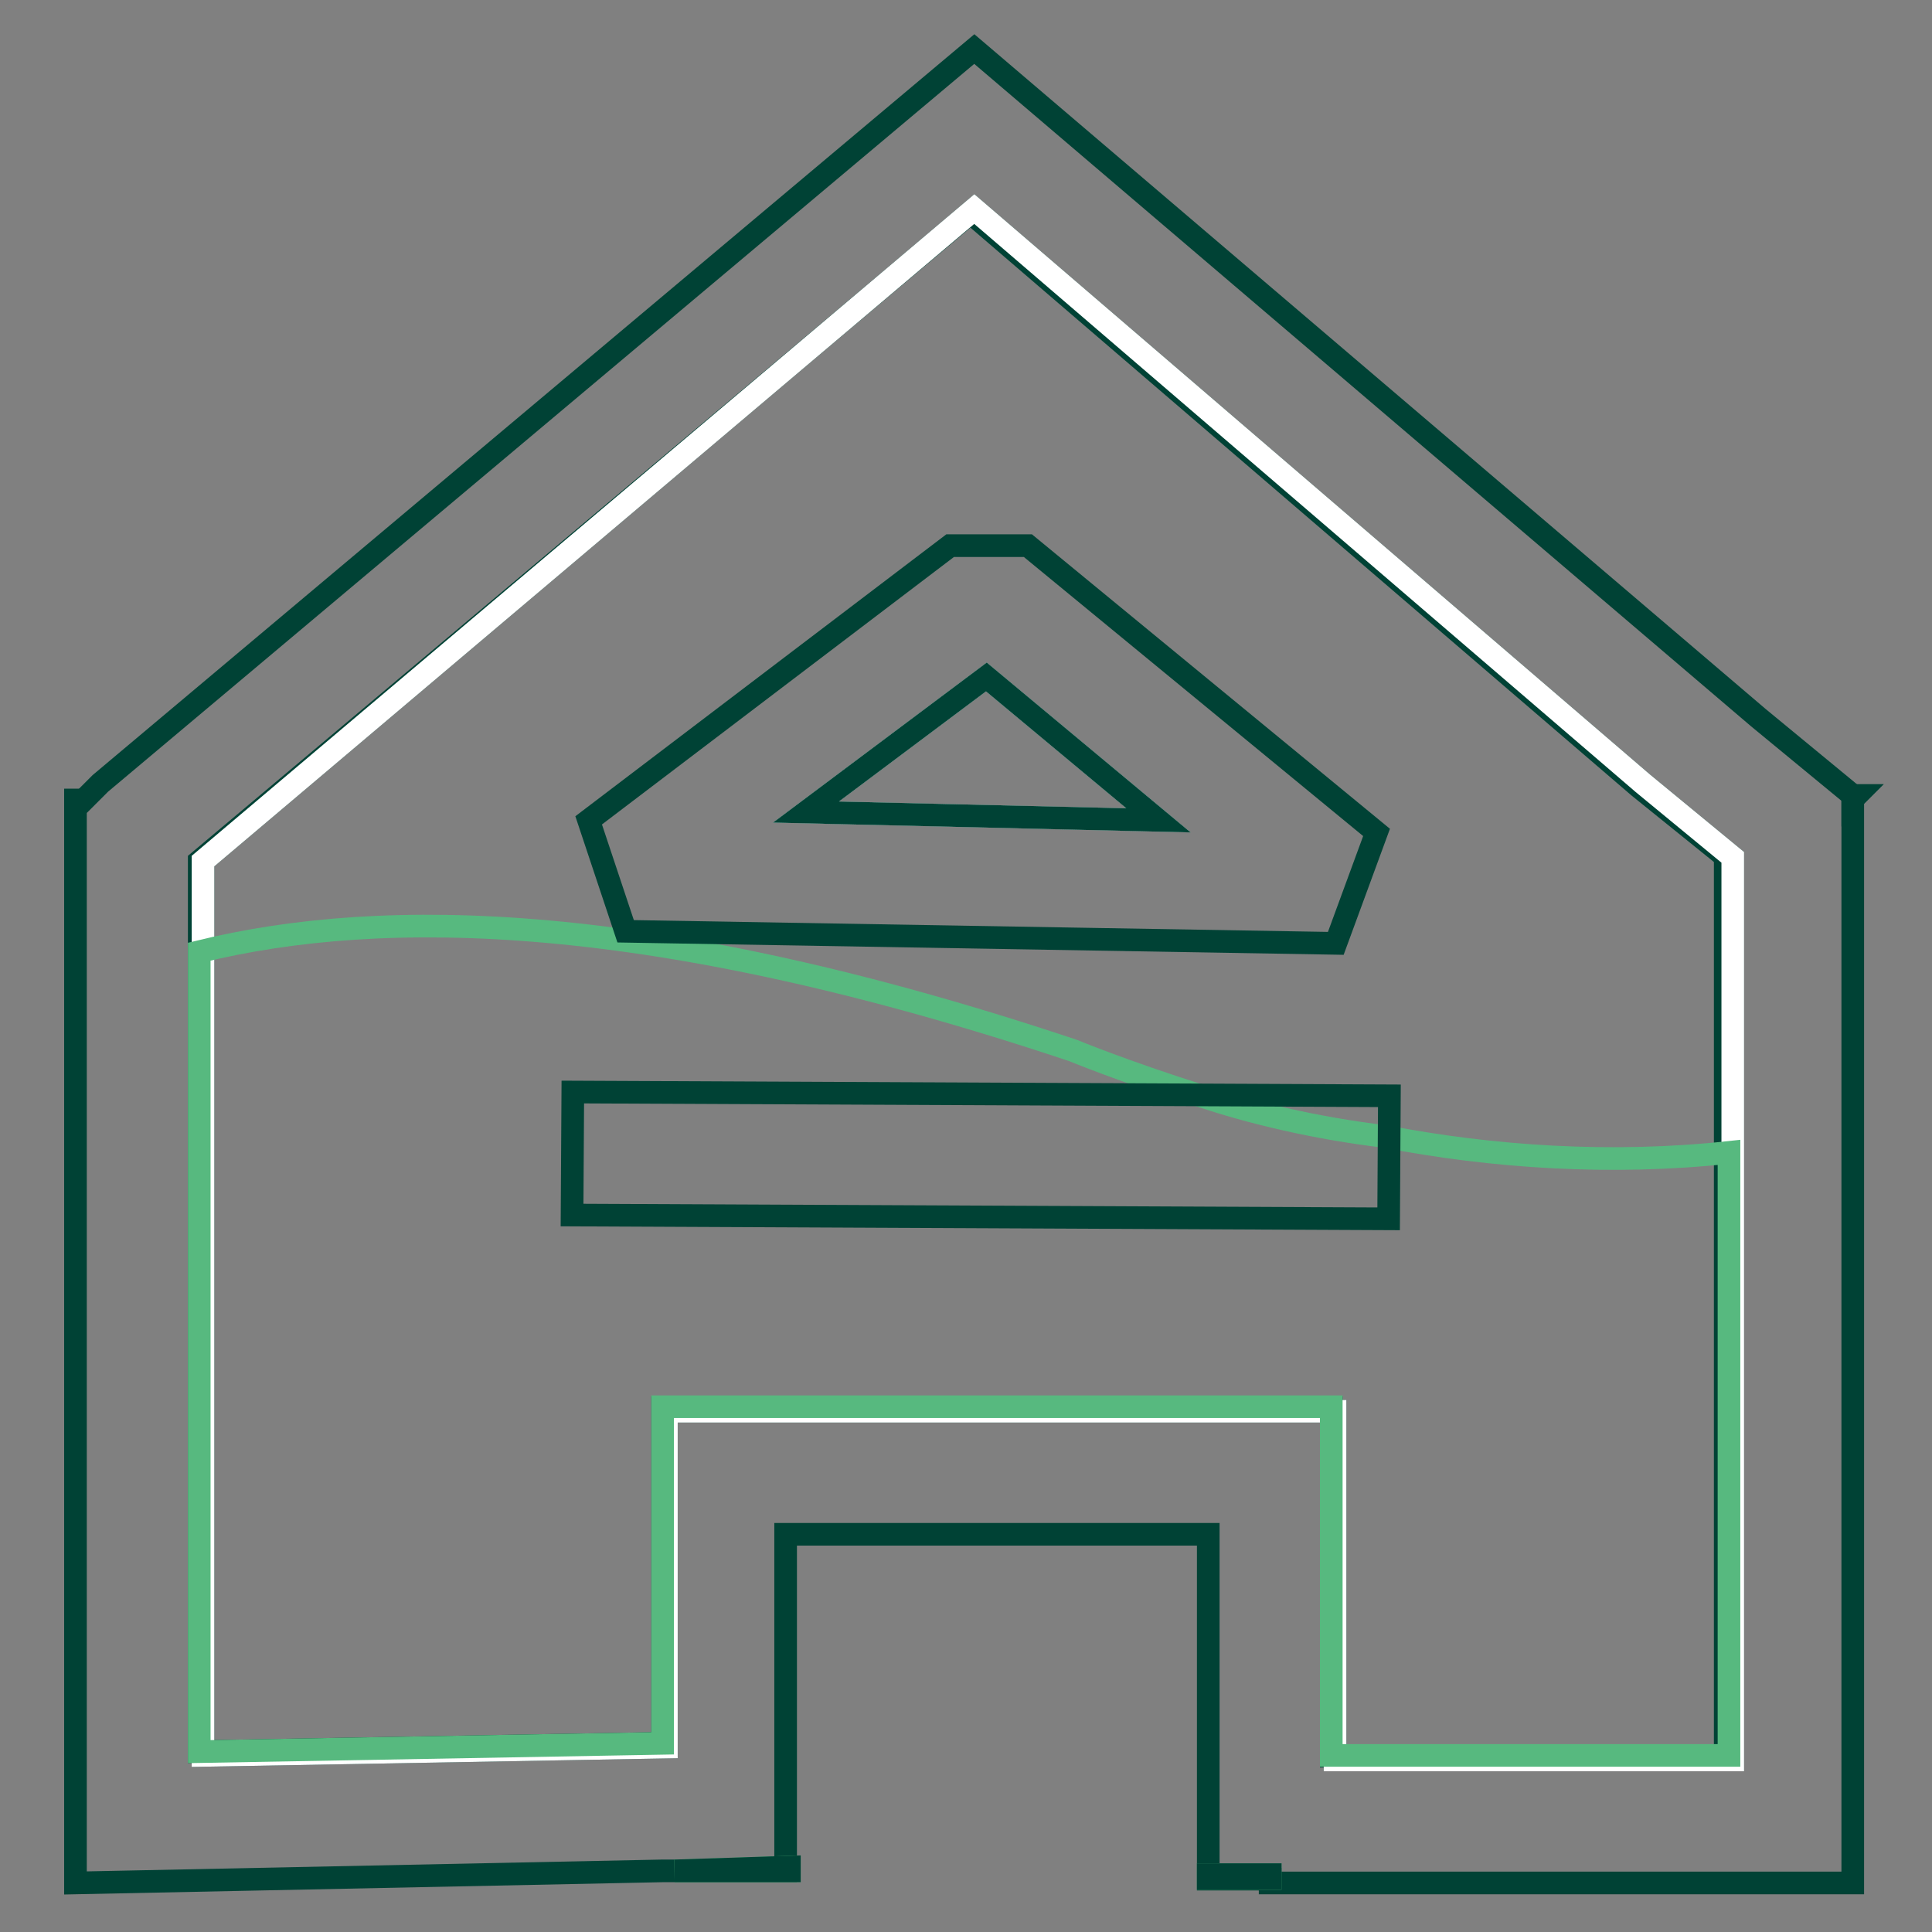
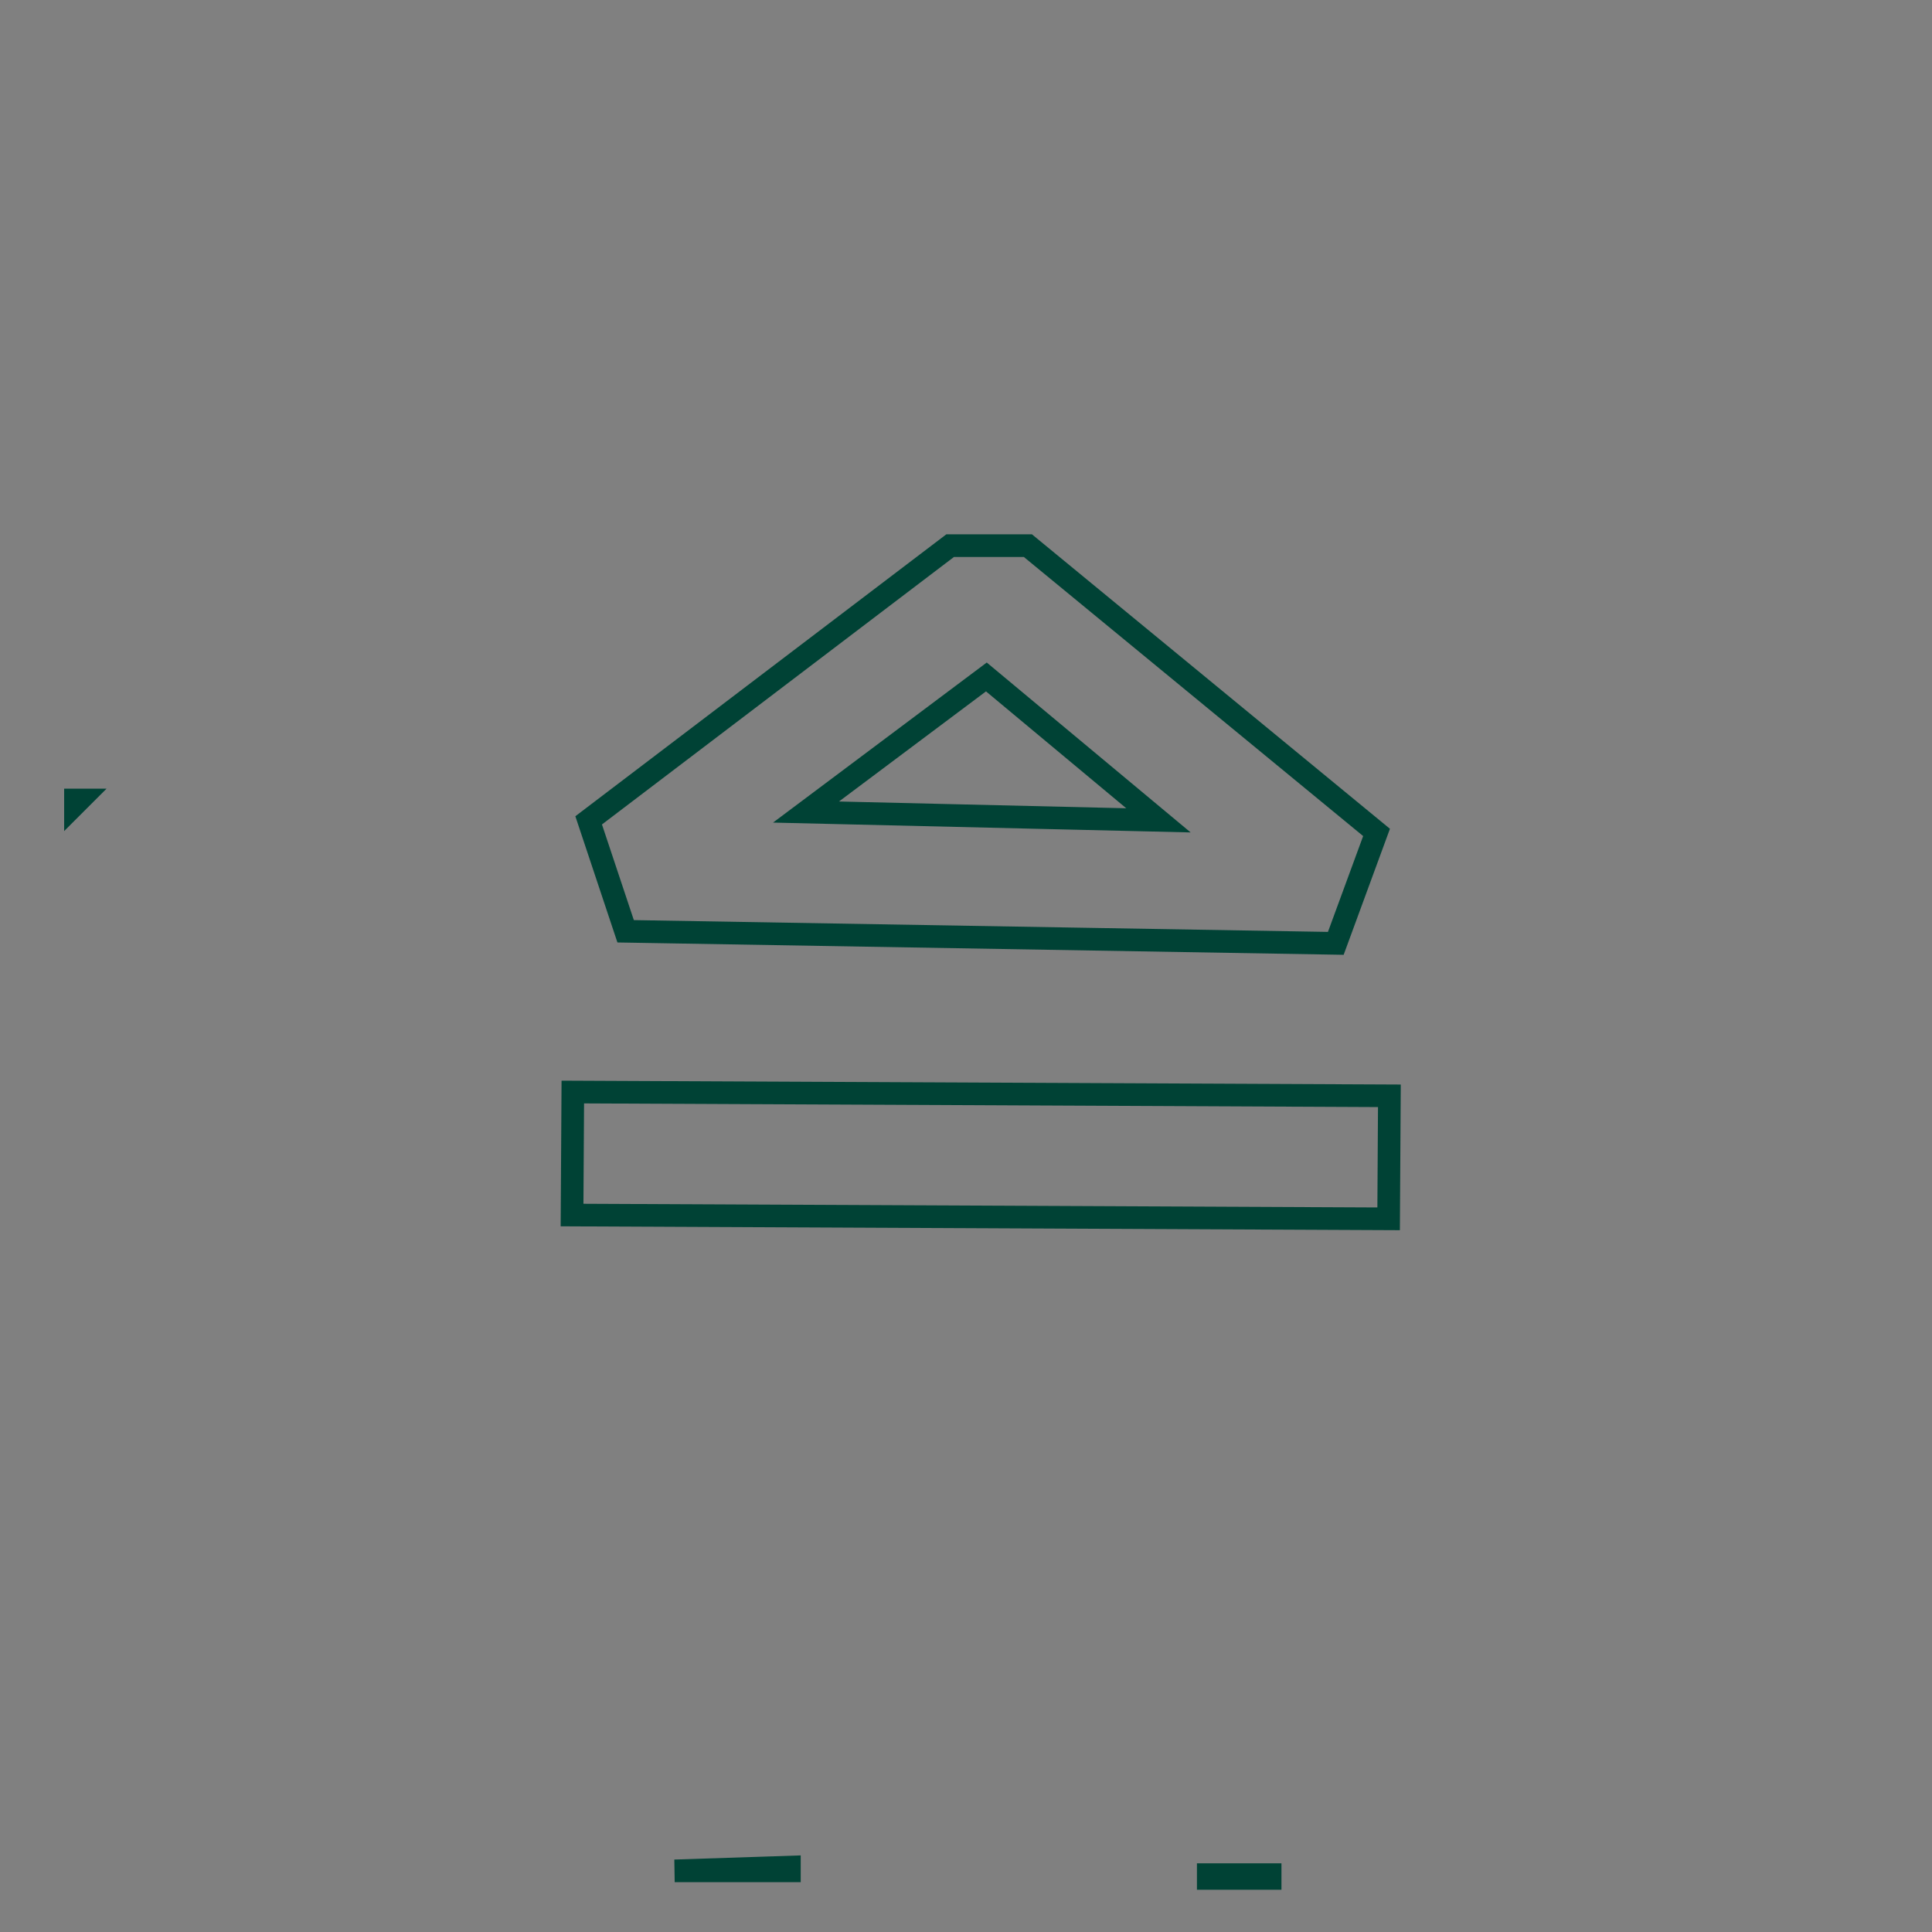
<svg xmlns="http://www.w3.org/2000/svg" version="1.1" x="0px" y="0px" viewBox="0 0 256 256" enable-background="new 0 0 256 256" xml:space="preserve">
  <rect x="0" y="0" width="256" height="256" fill="#808080" stroke="none" />
  <g>
-     <path stroke-width="3" fill-opacity="0" stroke="#004235" d="M106.8,107.6l23.9-17.9l22.8,19L106.8,107.6z M160.1,248.4l8.2,0.5v-0.5H160.1z M217.7,103.8l-88.6-76.1 L26.9,114.1v118.5l61.4-1.1V187h88.6v46.2h52.7V113.6L217.7,103.8z" />
-     <path stroke-width="3" fill-opacity="0" stroke="#004235" d="M233,95.1L129.1,6.5L13.3,103.8l-2.2,2.2l-0.5,0.5H10v143l77.8-1.6h16.3v-44.6h56V249h8.2v0.5h77.2V105.4 L233,95.1z M229.1,232.7h-52.7v-46.2H87.8V231l-61.4,1.1v-118l102.2-85.9l88.6,76.1l11.4,9.2v119.1H229.1z" />
-     <path stroke-width="3" fill-opacity="0" stroke="#ffffff" d="M106.8,107.6l23.9-17.9l22.8,19L106.8,107.6z M217.7,103.8l-88.6-76.1L26.9,114.1v118.5l61.4-1.1V187h88.6 v46.2h52.7V113.6L217.7,103.8z" />
-     <path stroke-width="3" fill-opacity="0" stroke="#004235" d="M246,105.4l-0.5,0.5v-0.5H246z" />
-     <path stroke-width="3" fill-opacity="0" stroke="#57b97f" d="M104.6,247.4v0.5H89.4L104.6,247.4z M160.1,248.4h8.2v0.5h-8.2V248.4z M229.1,152.7v79.9h-52.7v-46.2H87.8 V231l-61.4,1.1v-106c24.5-6,60.4-5.4,115.8,13.1c0,0,6.5,2.7,16.9,6c6.5,2.2,15.2,4.3,24.5,5.4 C197.6,153.3,213.4,154.4,229.1,152.7z" />
    <path stroke-width="3" fill-opacity="0" stroke="#004235" d="M75.8,161l0.1-16.3l108.2,0.5l-0.1,16.3L75.8,161z M136.2,72.3h-10.3L78,108.7l4.9,14.7l94.1,1.6l5.4-14.7 L136.2,72.3z M106.8,107.6l23.9-17.9l22.8,19L106.8,107.6z M160.1,248.4h8.2v0.5h-8.2V248.4z M10.5,106l-0.5,0.5V106H10.5z  M104.6,247.4v0.5H89.4L104.6,247.4z" />
  </g>
</svg>